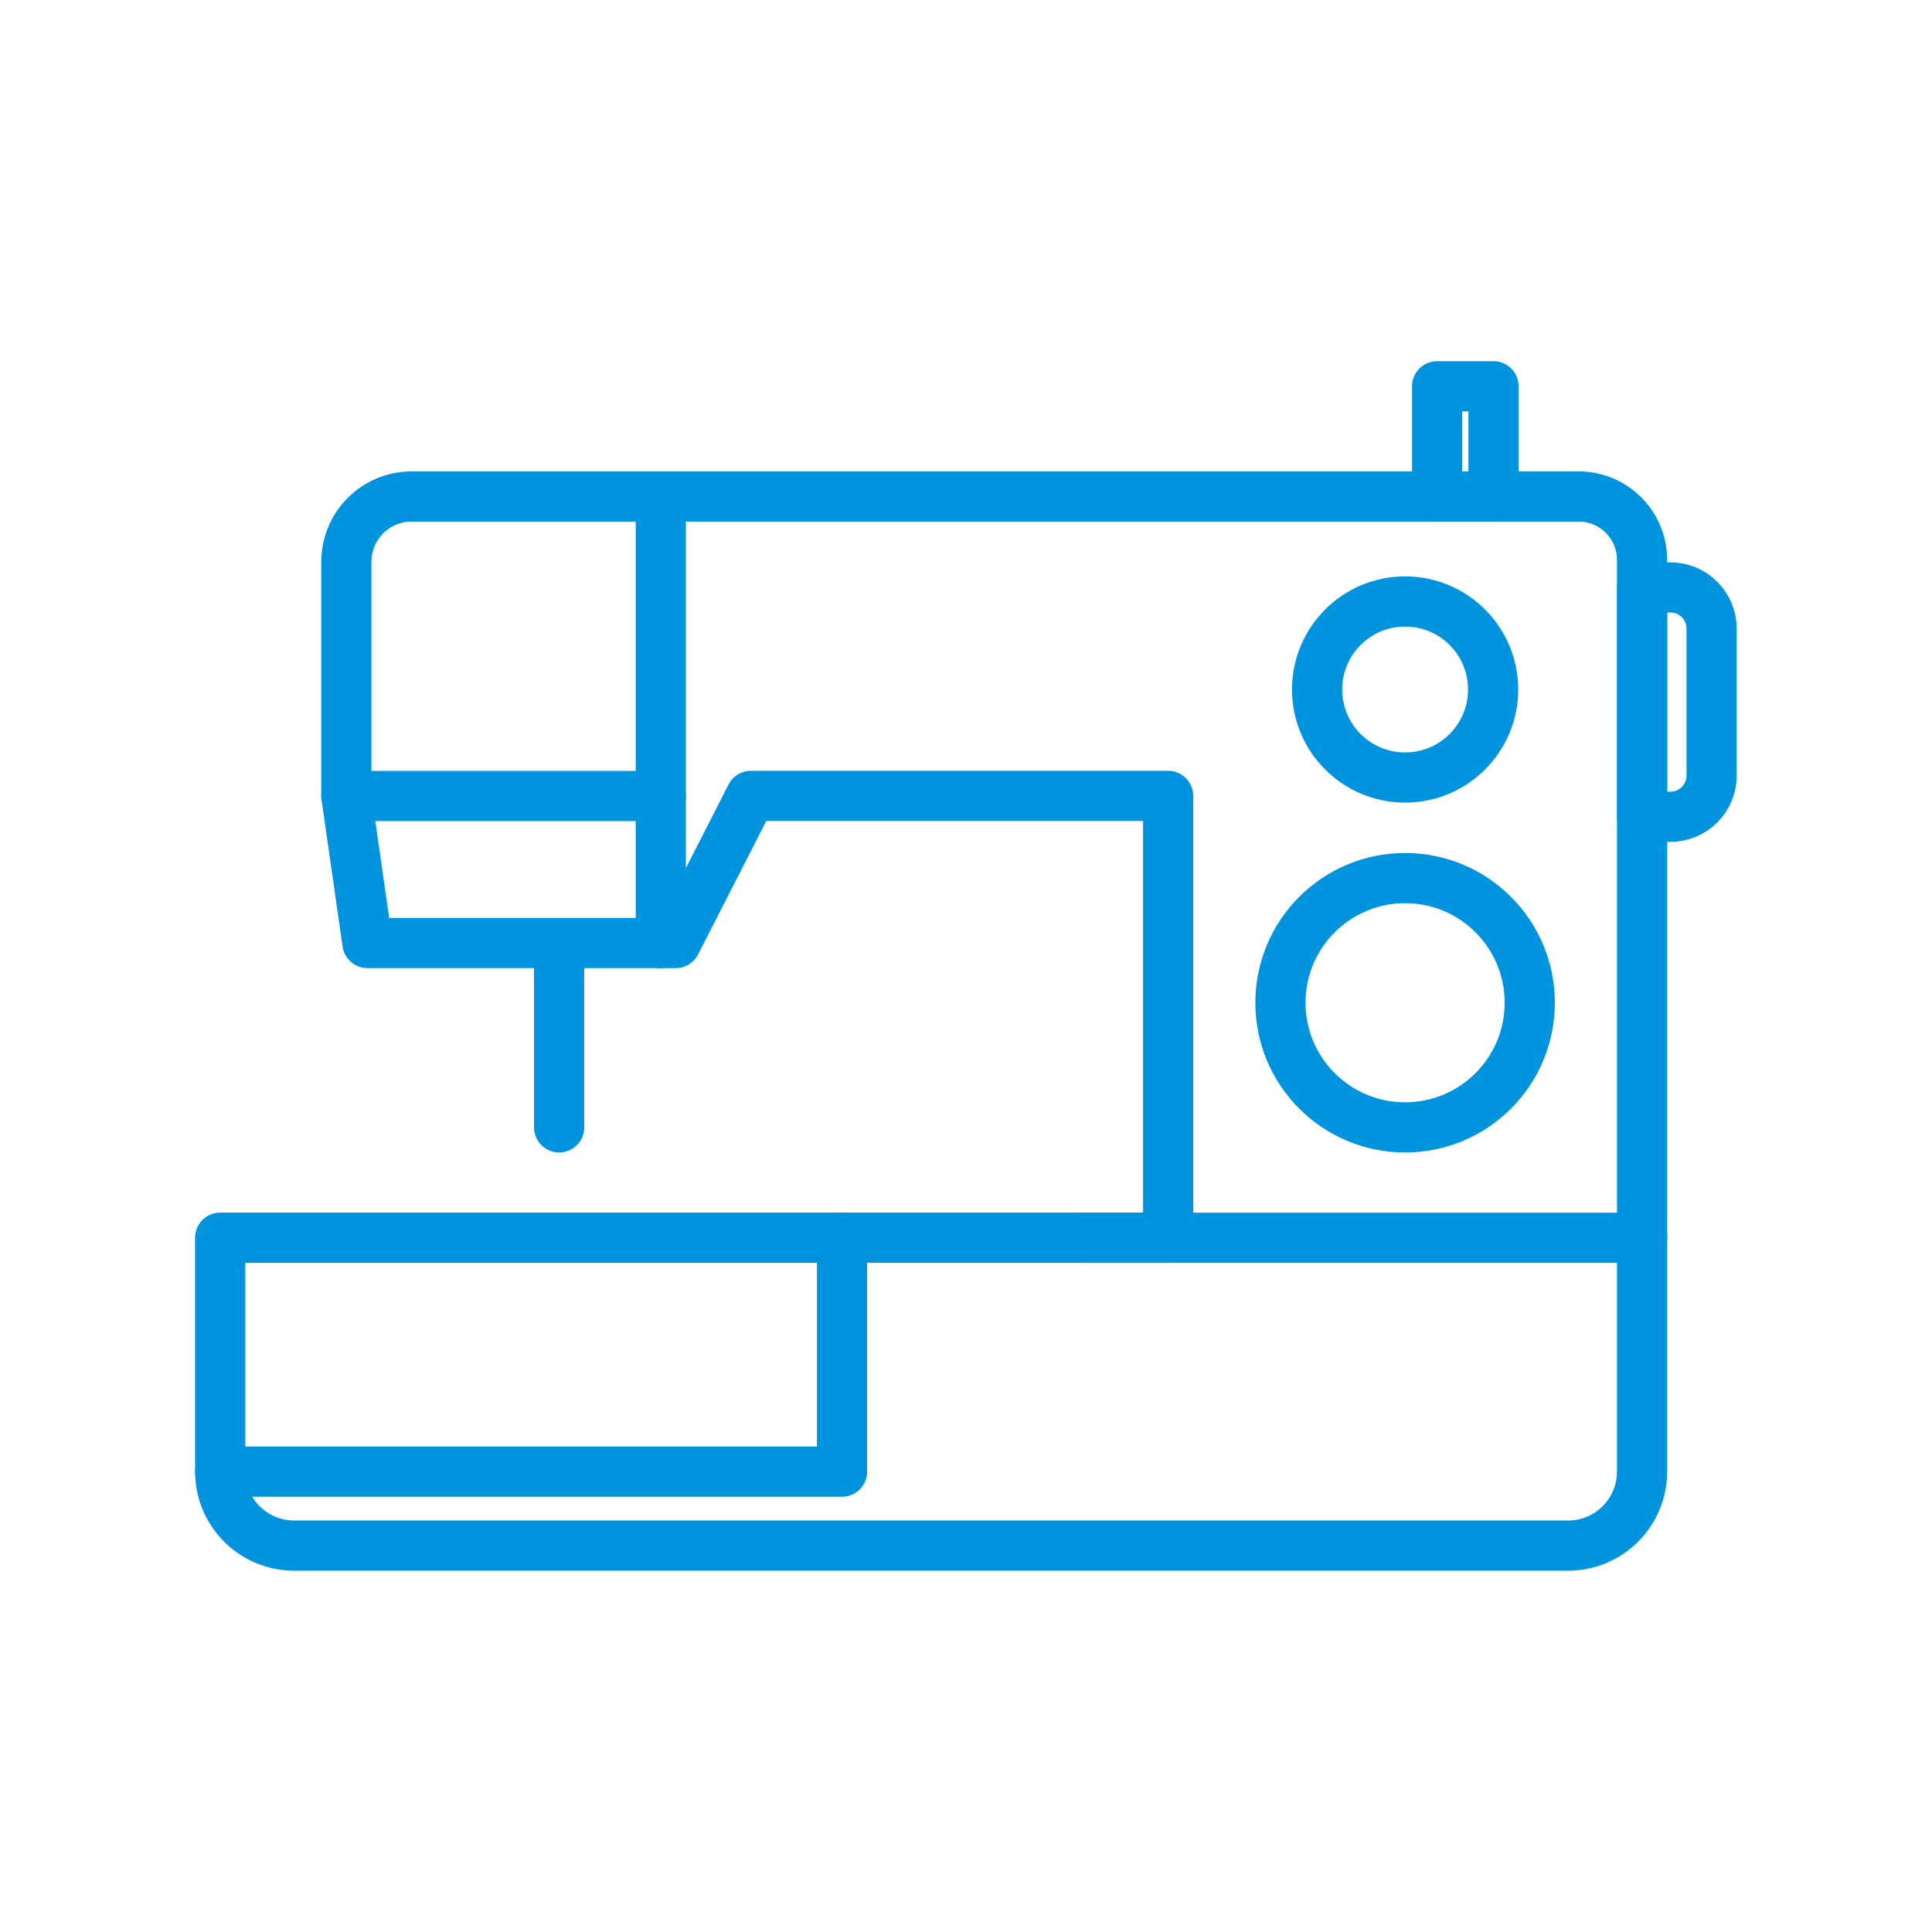
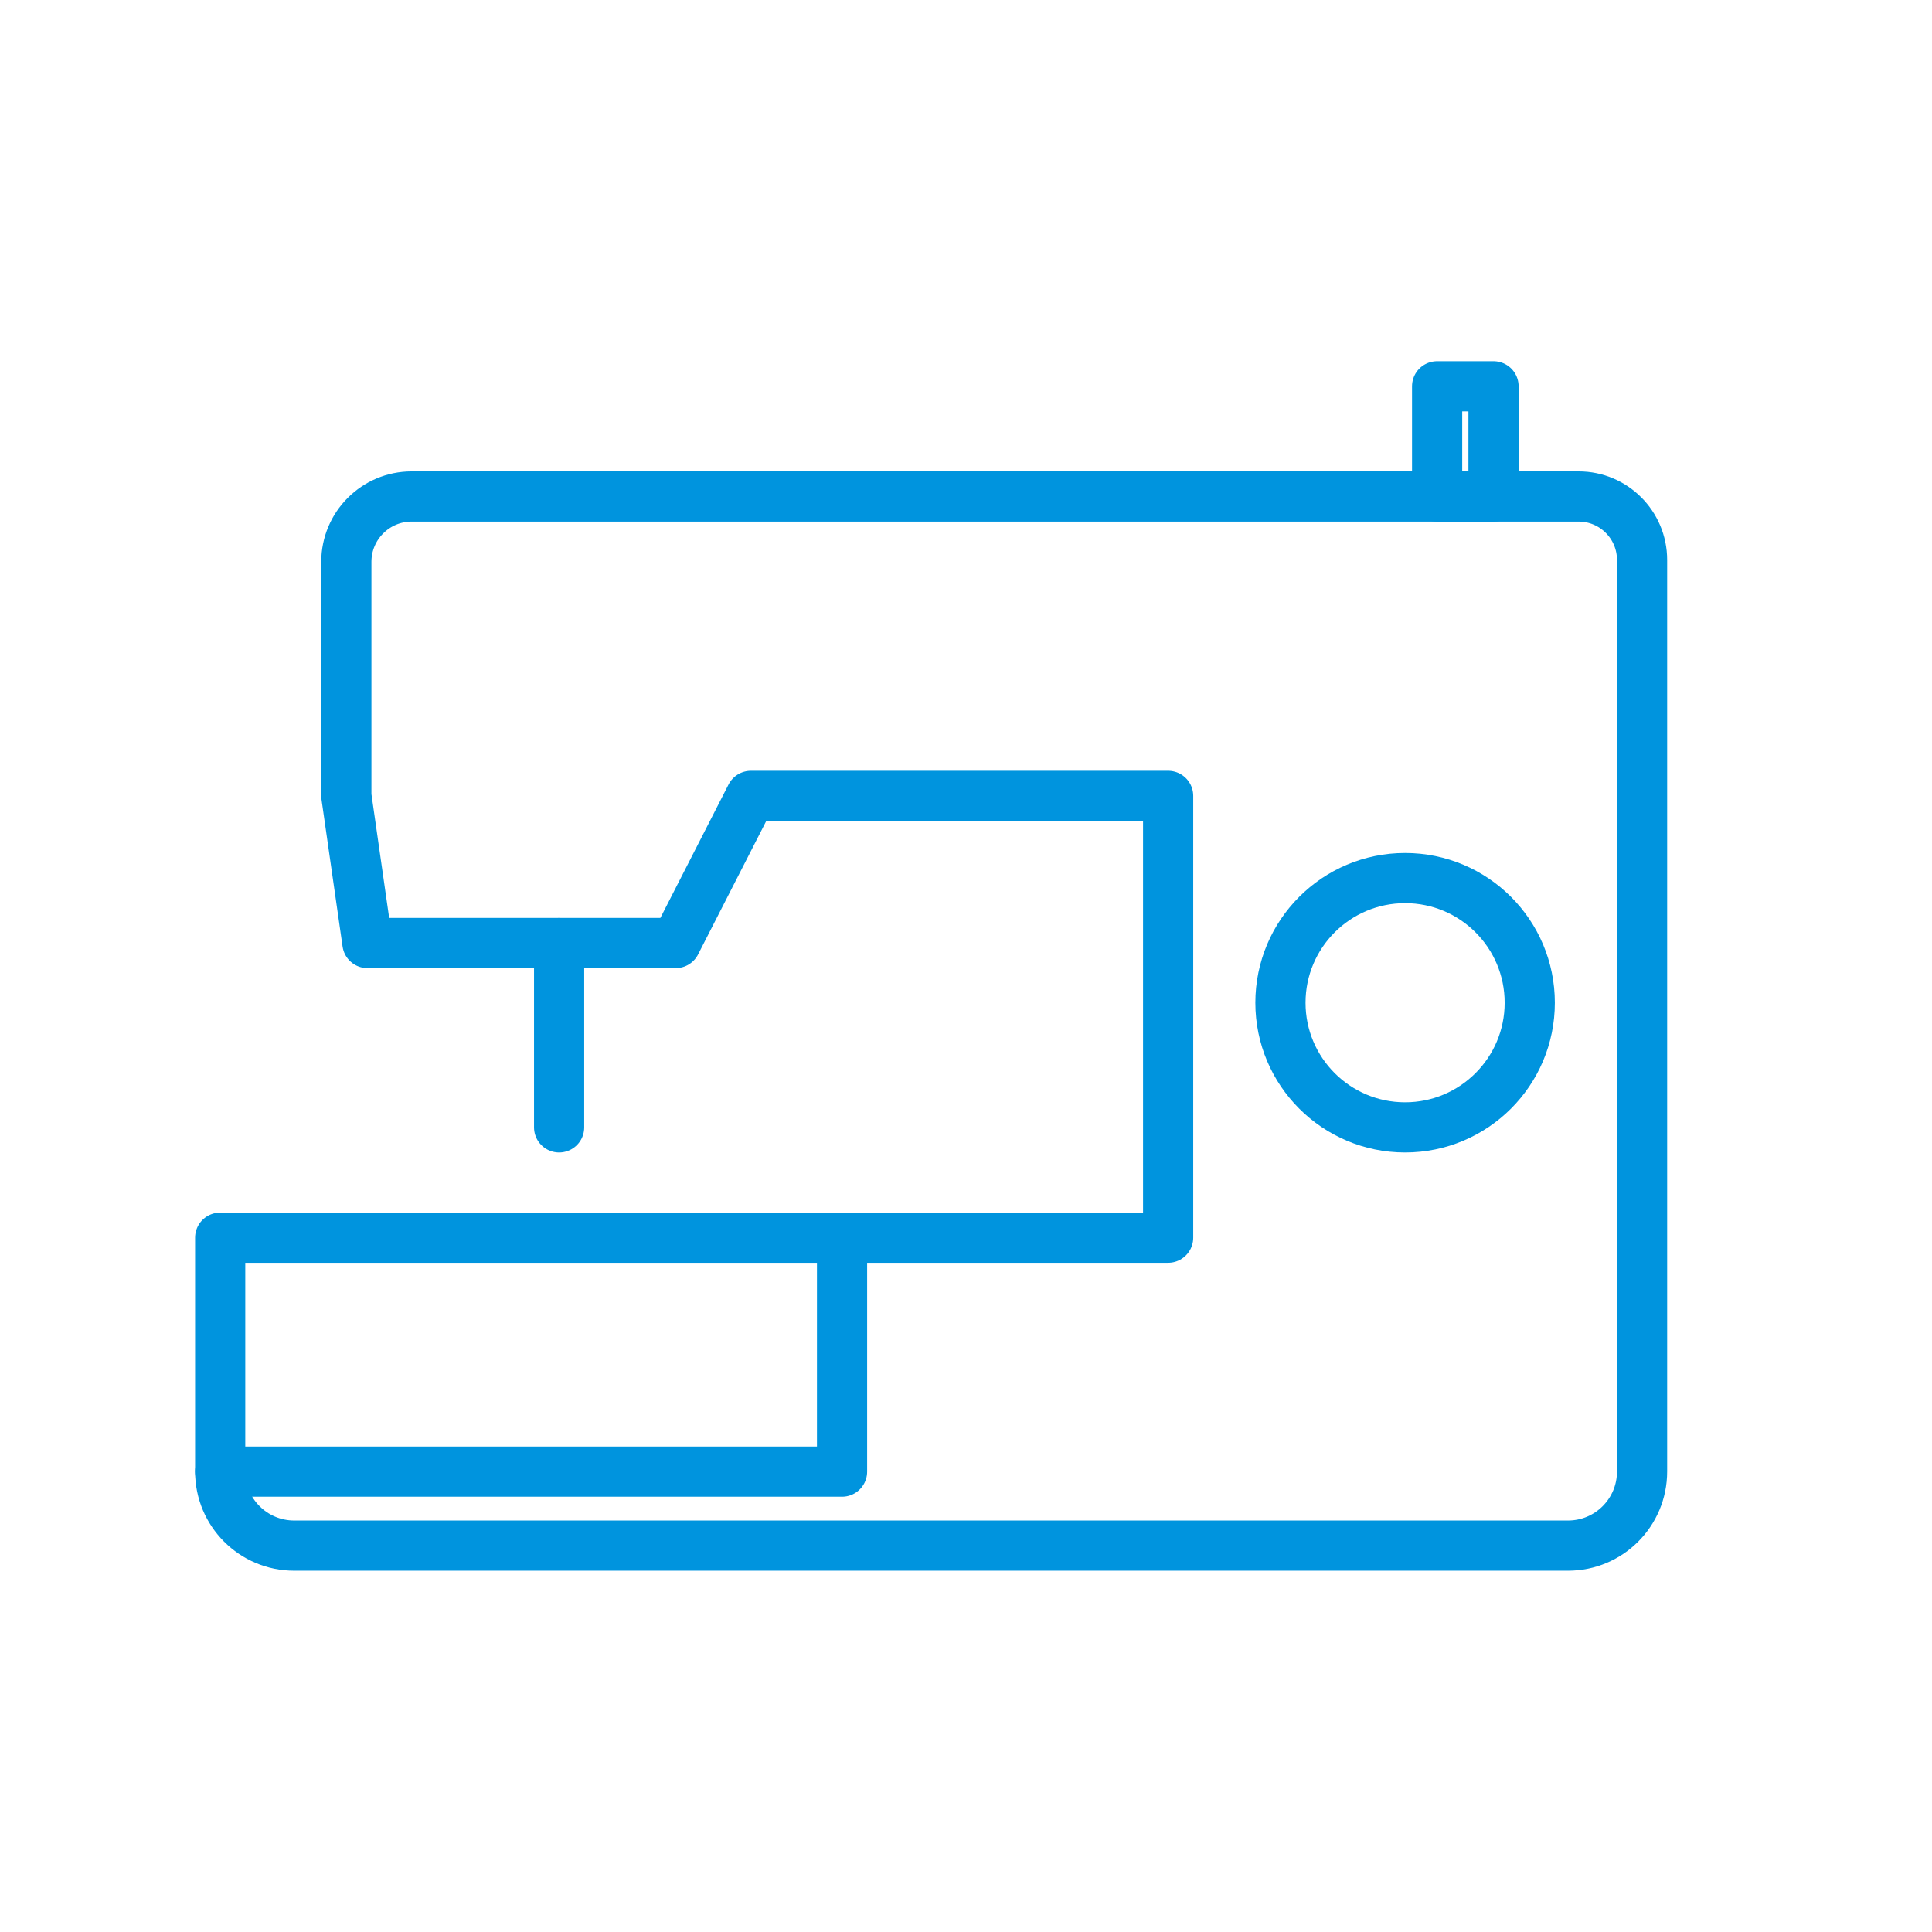
<svg xmlns="http://www.w3.org/2000/svg" width="388" height="388" viewBox="0 0 388 388" fill="none">
  <path d="M234.595 99.709H82.677C75.421 99.709 69.555 105.595 69.555 112.831V159.835L73.788 189.384H135.708L150.805 159.835H234.595V248.563H44.219V295.527C44.219 303.751 50.87 310.402 59.094 310.402H314.897C323.121 310.402 329.773 303.751 329.773 295.527V112.448C329.773 105.413 324.068 99.709 317.034 99.709H234.595Z" stroke="#0094DE" stroke-width="10.078" stroke-miterlimit="10" stroke-linecap="round" stroke-linejoin="round" />
-   <path d="M335.457 164.028H329.793V117.971H335.457C340.032 117.971 343.741 121.679 343.741 126.255V155.764C343.741 160.339 340.032 164.028 335.457 164.028Z" stroke="#0094DE" stroke-width="10.078" stroke-miterlimit="10" stroke-linecap="round" stroke-linejoin="round" />
  <path d="M288.614 77.578H299.941V99.709H288.614V77.578Z" stroke="#0094DE" stroke-width="10.078" stroke-miterlimit="10" stroke-linecap="round" stroke-linejoin="round" />
-   <path d="M132.705 99.709V189.404" stroke="#0094DE" stroke-width="10.078" stroke-miterlimit="10" stroke-linecap="round" stroke-linejoin="round" />
-   <path d="M282.184 156.147C291.946 156.147 299.861 148.232 299.861 138.47C299.861 128.707 291.946 120.792 282.184 120.792C272.421 120.792 264.507 128.707 264.507 138.47C264.507 148.232 272.421 156.147 282.184 156.147Z" stroke="#0094DE" stroke-width="10.078" stroke-miterlimit="10" stroke-linecap="round" stroke-linejoin="round" />
  <path d="M282.183 226.411C296.009 226.411 307.218 215.203 307.218 201.377C307.218 187.551 296.009 176.343 282.183 176.343C268.358 176.343 257.149 187.551 257.149 201.377C257.149 215.203 268.358 226.411 282.183 226.411Z" stroke="#0094DE" stroke-width="10.078" stroke-miterlimit="10" stroke-linecap="round" stroke-linejoin="round" />
-   <path d="M217.845 248.583H329.793" stroke="#0094DE" stroke-width="10.078" stroke-miterlimit="10" stroke-linecap="round" stroke-linejoin="round" />
  <path d="M44.219 295.547H169.107V248.583" stroke="#0094DE" stroke-width="10.078" stroke-miterlimit="10" stroke-linecap="round" stroke-linejoin="round" />
  <path d="M112.287 189.404V226.411" stroke="#0094DE" stroke-width="10.078" stroke-miterlimit="10" stroke-linecap="round" stroke-linejoin="round" />
-   <path d="M69.556 159.855H132.705" stroke="#0094DE" stroke-width="10.078" stroke-miterlimit="10" stroke-linecap="round" stroke-linejoin="round" />
</svg>